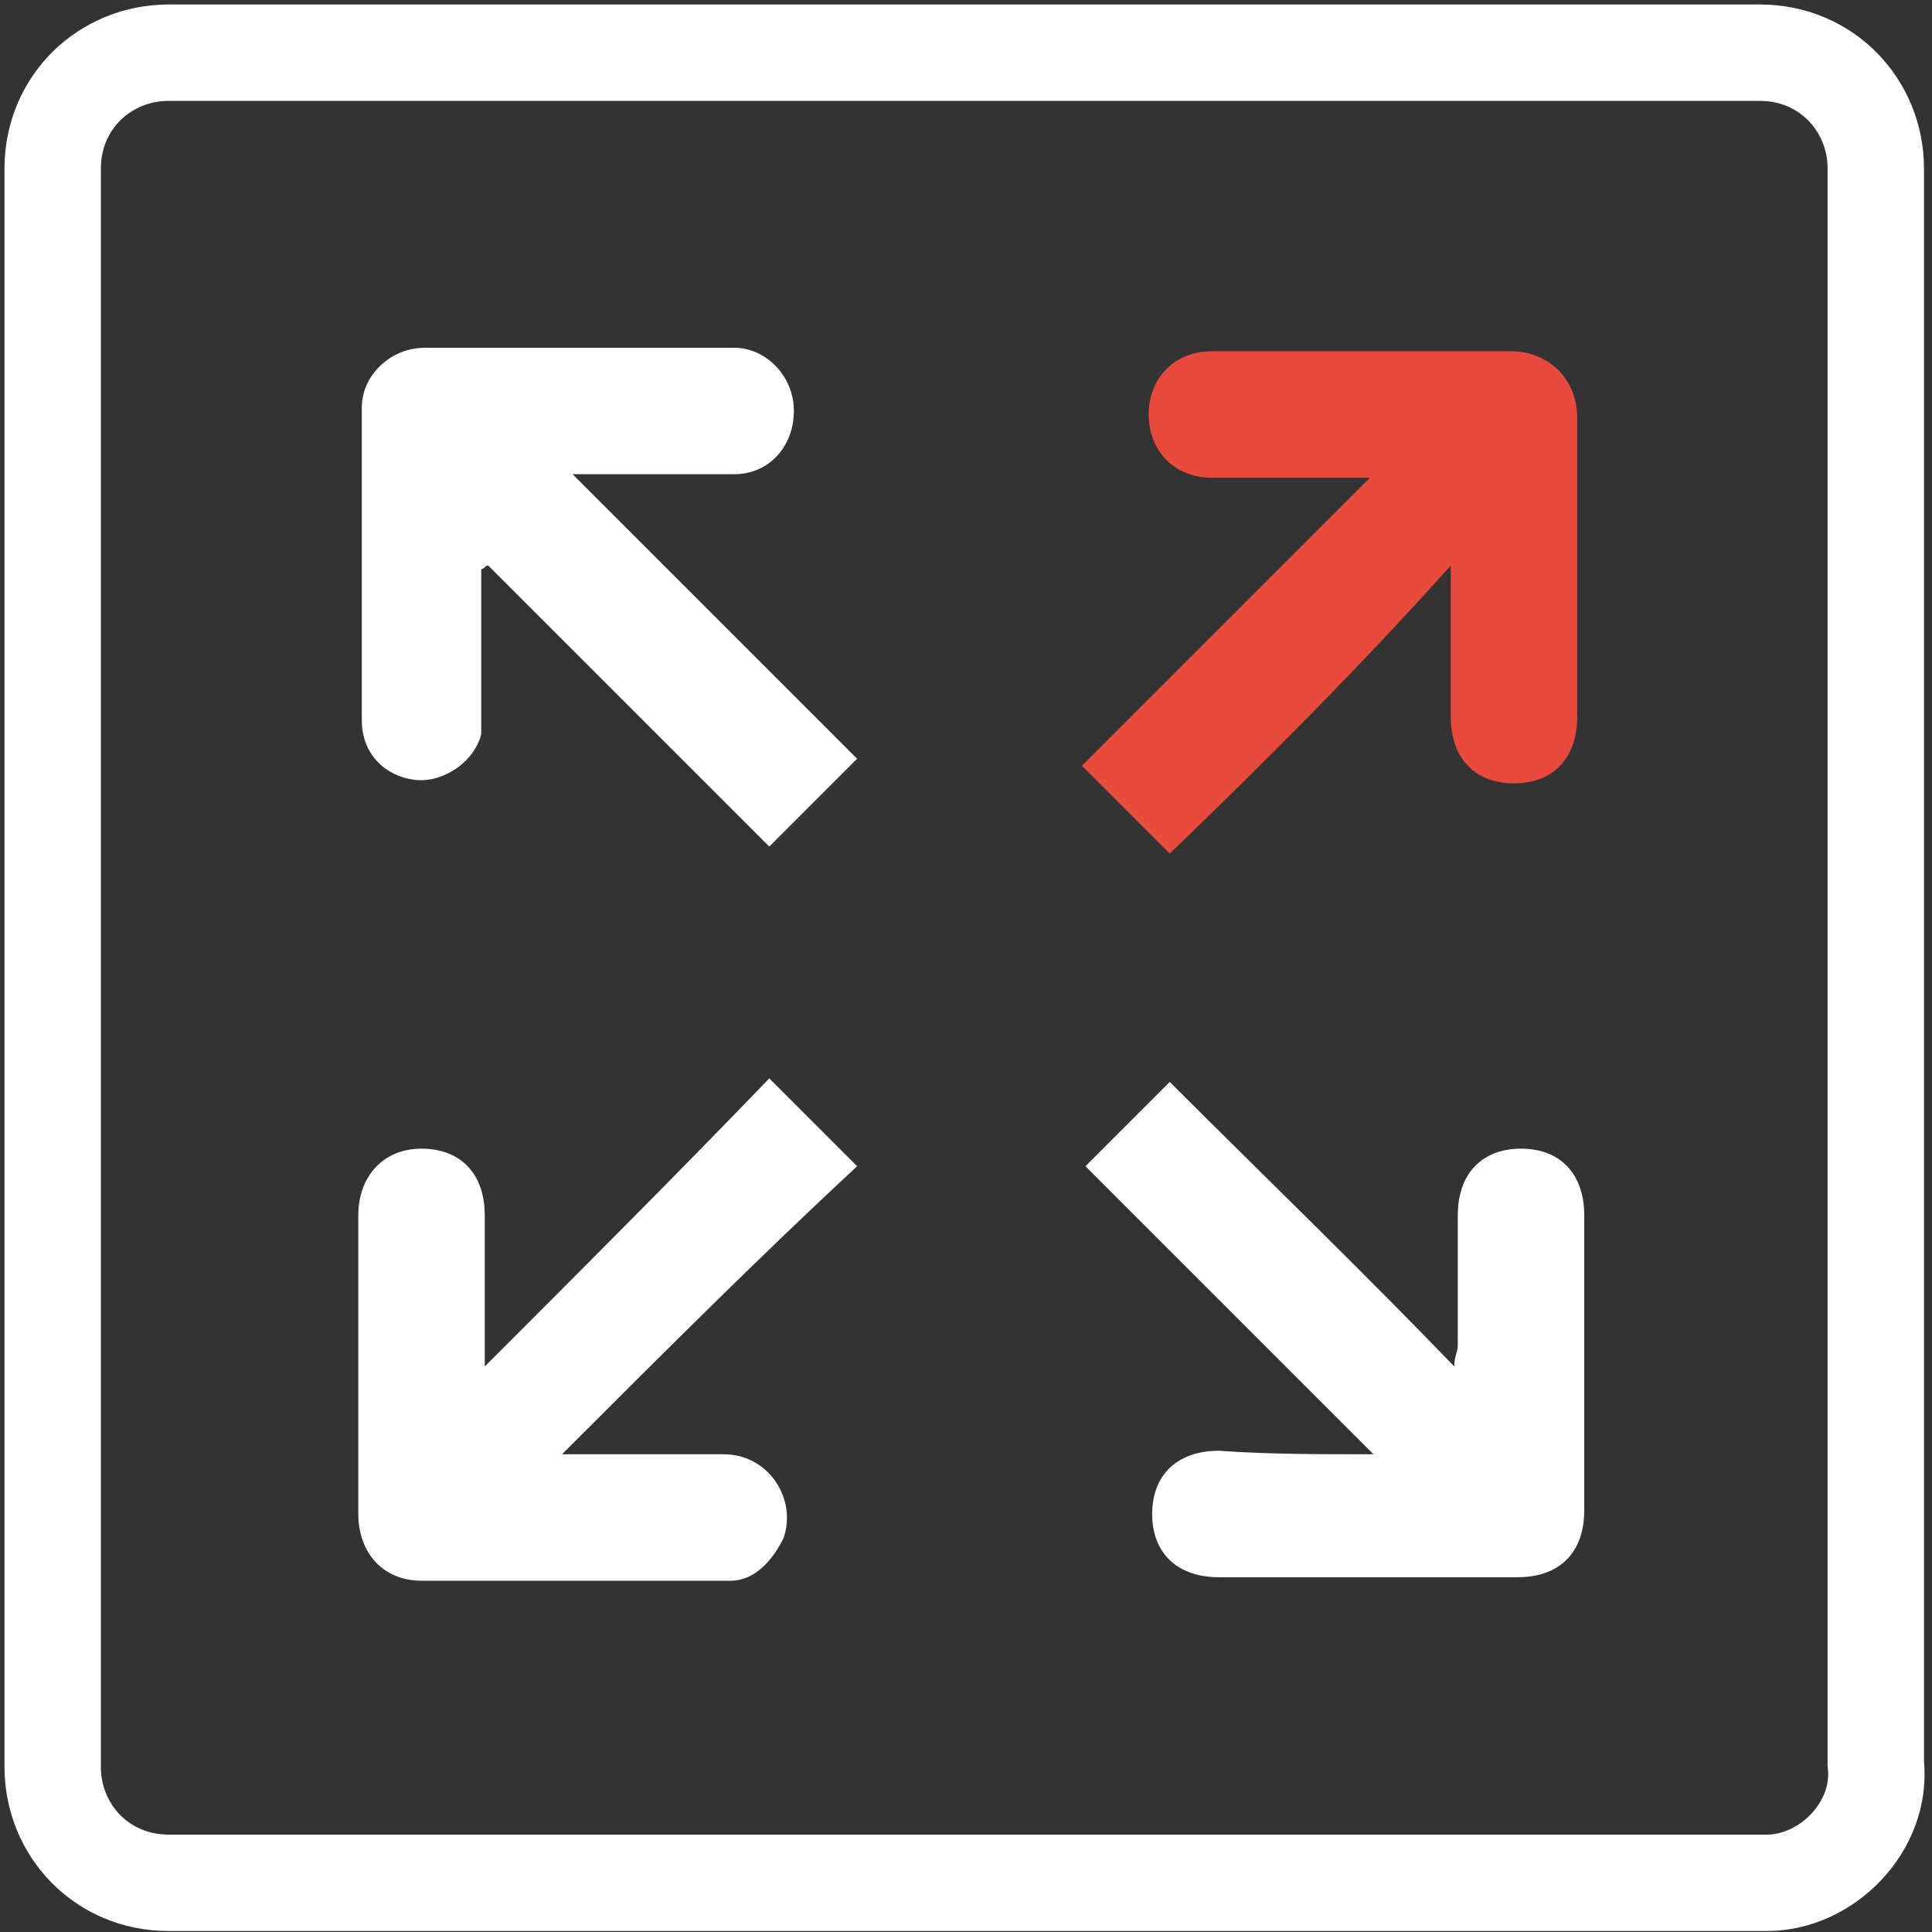
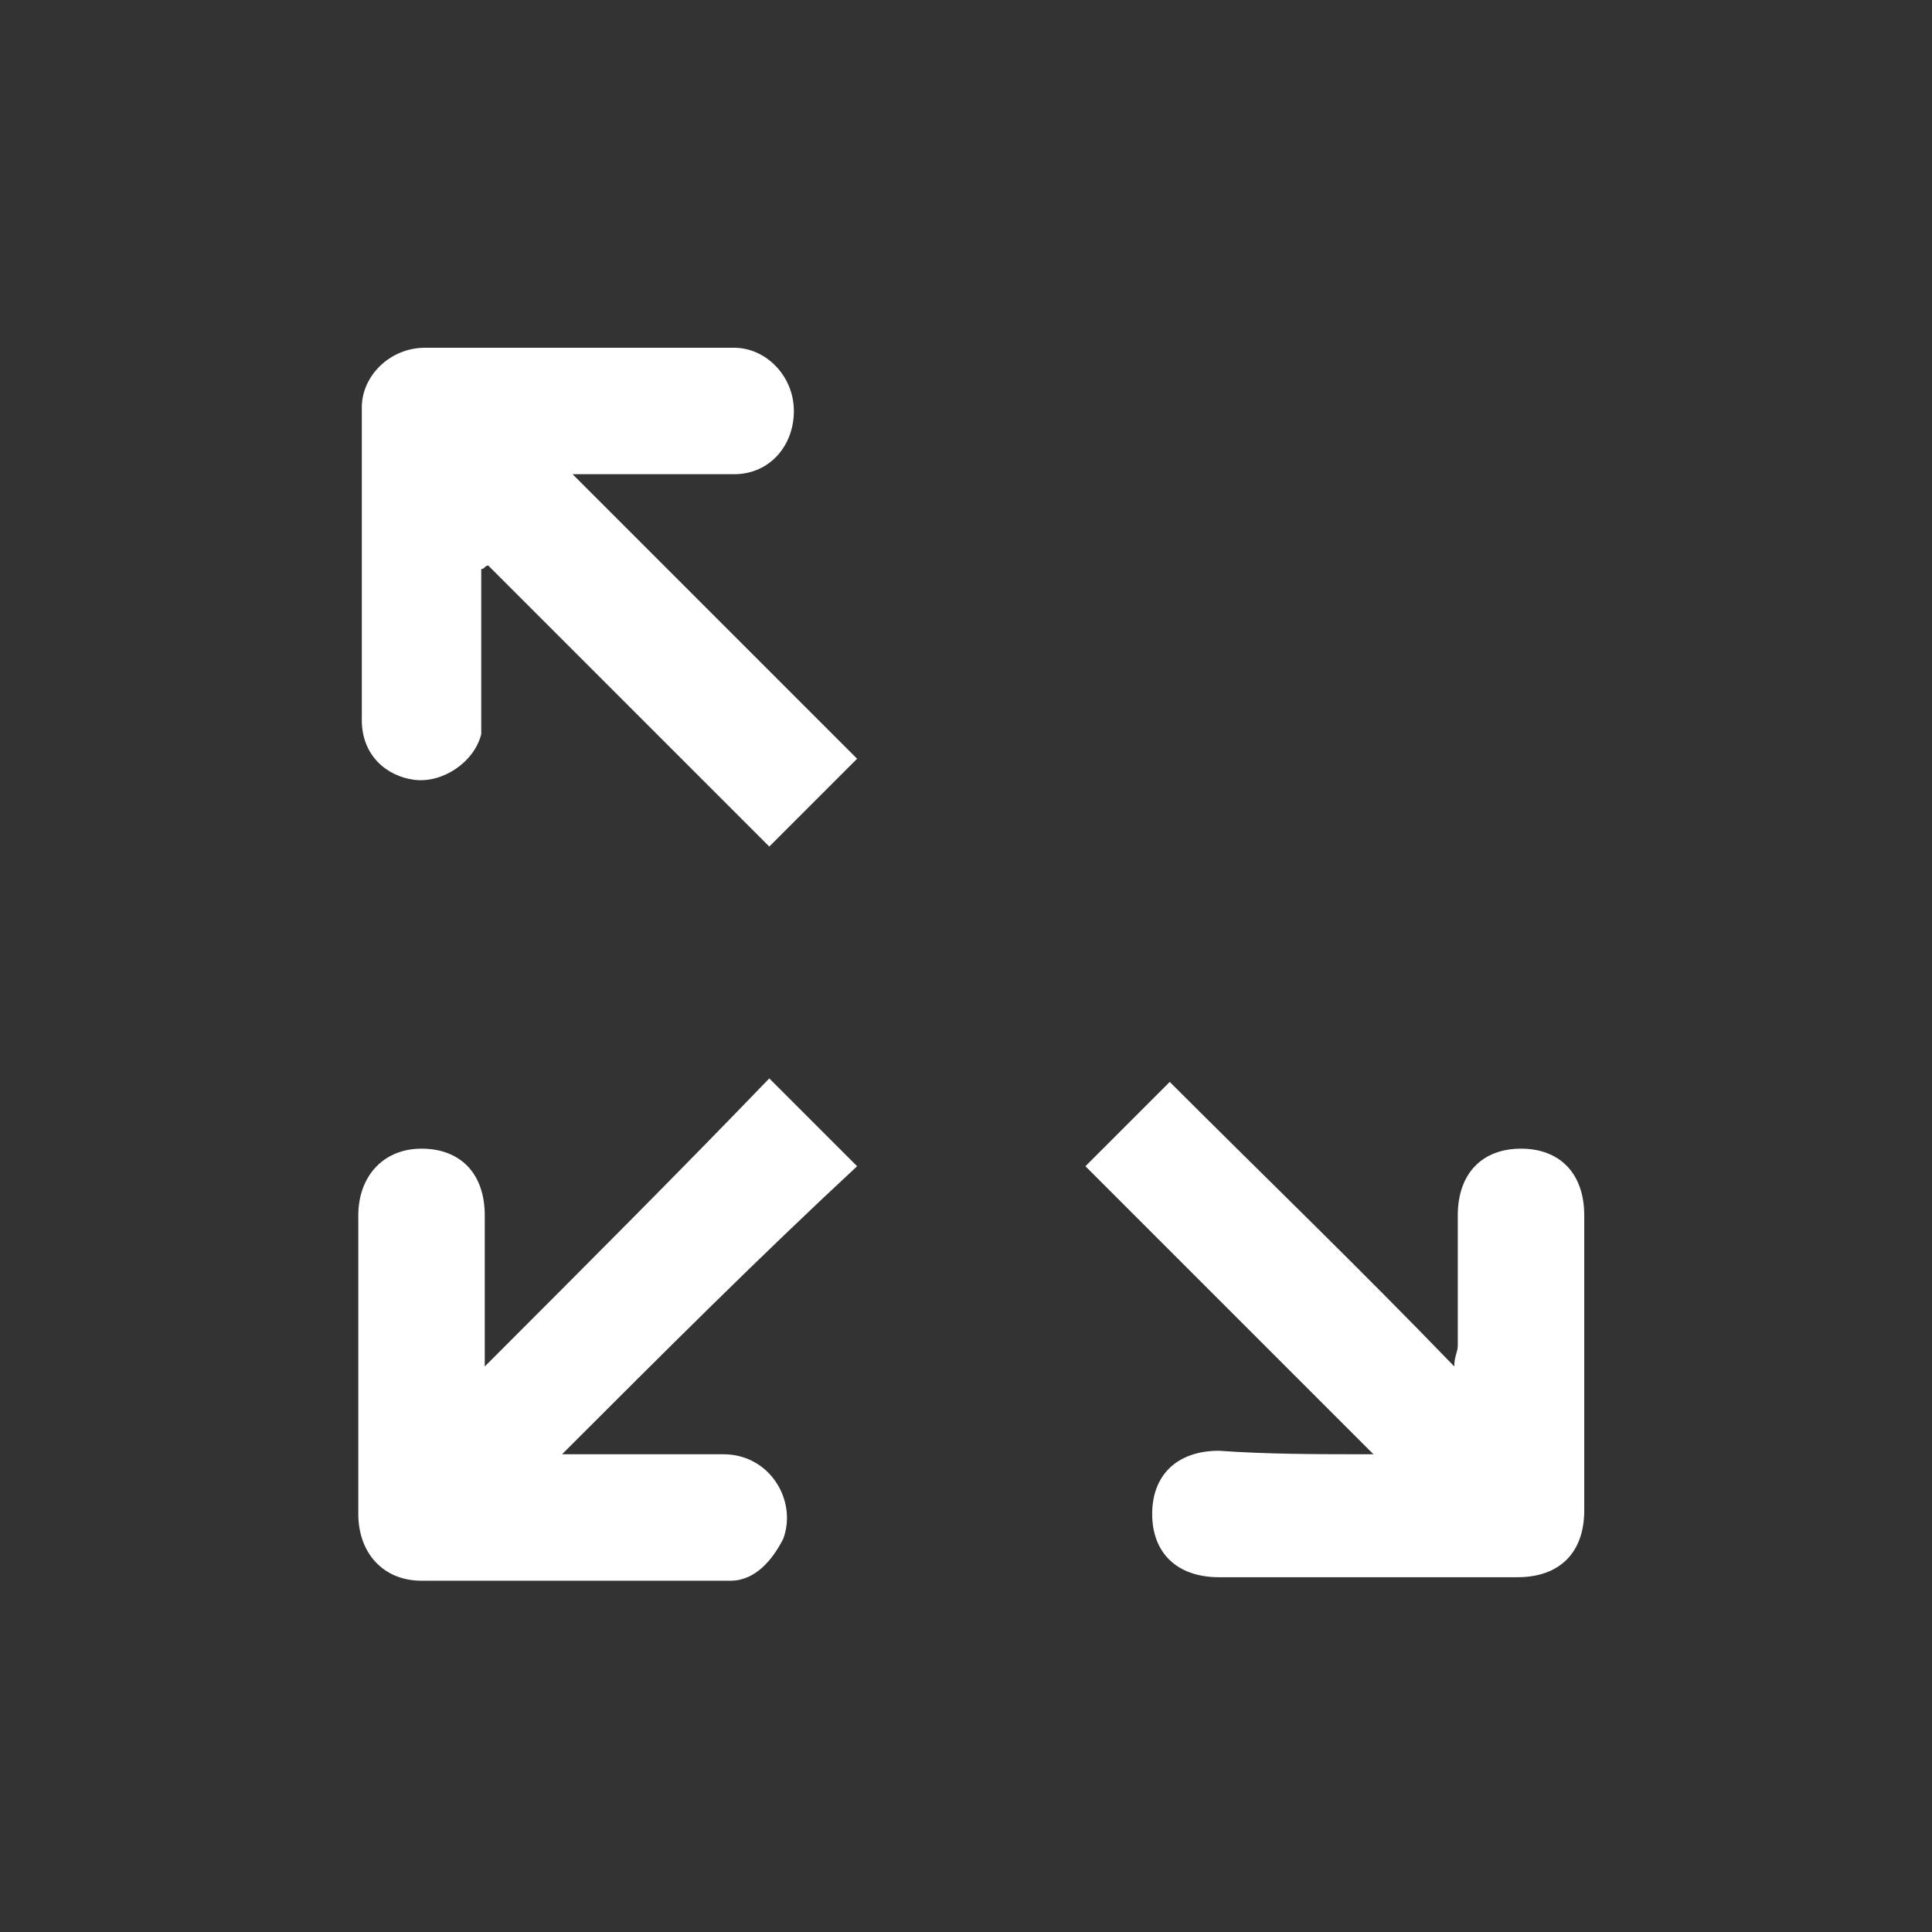
<svg xmlns="http://www.w3.org/2000/svg" version="1.1" id="Ebene_1" x="0px" y="0px" viewBox="0 0 55 55" style="enable-background:new 0 0 55 55;" xml:space="preserve">
  <rect x="0" y="0" width="55" height="55" fill="#333333" stroke="none" />
  <style type="text/css">
	.st0{fill:#FFFFFF;}
	.st1{fill:#E84B3C;}
	.st2{fill:none;stroke:#FFFFFF;stroke-width:2.744;stroke-linecap:round;stroke-miterlimit:10;}
</style>
  <g>
    <g>
      <path class="st0" d="M13.7,16.2c0,1.3,0,2.6,0,4c0,0.3,0,0.5,0,0.7c-0.2,0.8-1.1,1.4-1.9,1.3c-0.8-0.1-1.5-0.7-1.5-1.7    c0-2.9,0-5.8,0-8.9c0-0.9,0.8-1.7,1.8-1.7c2.9,0,5.8,0,8.8,0c0.9,0,1.7,0.8,1.7,1.8s-0.7,1.8-1.7,1.8c-1.3,0-2.6,0-4,0    c-0.2,0-0.4,0-0.6,0c2.7,2.7,5.5,5.5,8.1,8.1c-0.9,0.9-1.7,1.7-2.5,2.5c-2.6-2.6-5.3-5.3-8-8C13.8,16.1,13.8,16.2,13.7,16.2z" />
-       <path class="st1" d="M33.3,24.3c-0.8-0.8-1.7-1.7-2.5-2.5c2.6-2.6,5.4-5.4,8.2-8.2c-0.3,0-0.4,0-0.5,0c-1.3,0-2.6,0-4,0    c-1.1,0-1.8-0.8-1.8-1.8s0.7-1.8,1.8-1.8c2.8,0,5.7,0,8.5,0c1.1,0,1.9,0.8,1.9,1.9c0,2.8,0,5.6,0,8.5c0,1.2-0.7,1.9-1.8,1.9    c-1.1,0-1.8-0.7-1.8-1.9c0-1.2,0-2.5,0-3.7c0-0.2,0-0.4,0-0.6C38.7,19,36,21.7,33.3,24.3z" />
      <path class="st0" d="M16,41.4c1.7,0,3.1,0,4.6,0c1.3,0,2.1,1.3,1.7,2.4c-0.3,0.6-0.8,1.2-1.5,1.2c-2.9,0-5.8,0-8.8,0    c-1.1,0-1.8-0.8-1.8-1.9c0-2.8,0-5.7,0-8.5c0-1.1,0.7-1.9,1.8-1.9s1.8,0.7,1.8,1.9c0,1.2,0,2.5,0,3.7c0,0.2,0,0.4,0,0.6    c2.8-2.8,5.5-5.5,8.1-8.2c0.8,0.8,1.7,1.7,2.5,2.5C21.6,35.8,18.9,38.5,16,41.4z" />
      <path class="st0" d="M39.1,41.4c-2.8-2.8-5.6-5.6-8.2-8.2c0.8-0.8,1.7-1.7,2.4-2.4c2.6,2.6,5.4,5.3,8.1,8.1c0-0.3,0.1-0.4,0.1-0.6    c0-1.2,0-2.5,0-3.7c0-1.2,0.7-1.9,1.8-1.9c1.1,0,1.8,0.7,1.8,1.9c0,2.8,0,5.6,0,8.4c0,1.2-0.7,1.9-1.9,1.9c-2.8,0-5.6,0-8.5,0    c-1.2,0-1.9-0.7-1.9-1.8c0-1.1,0.7-1.8,1.9-1.8C36.1,41.4,37.5,41.4,39.1,41.4z" />
    </g>
    <g>
-       <path class="st2" d="M50.3,53.6H4.8c-1.9,0-3.3-1.5-3.3-3.3V4.8c0-1.9,1.5-3.3,3.3-3.3h45.3c1.9,0,3.3,1.5,3.3,3.3v45.4    C53.6,52,52,53.6,50.3,53.6z" />
-     </g>
+       </g>
  </g>
</svg>